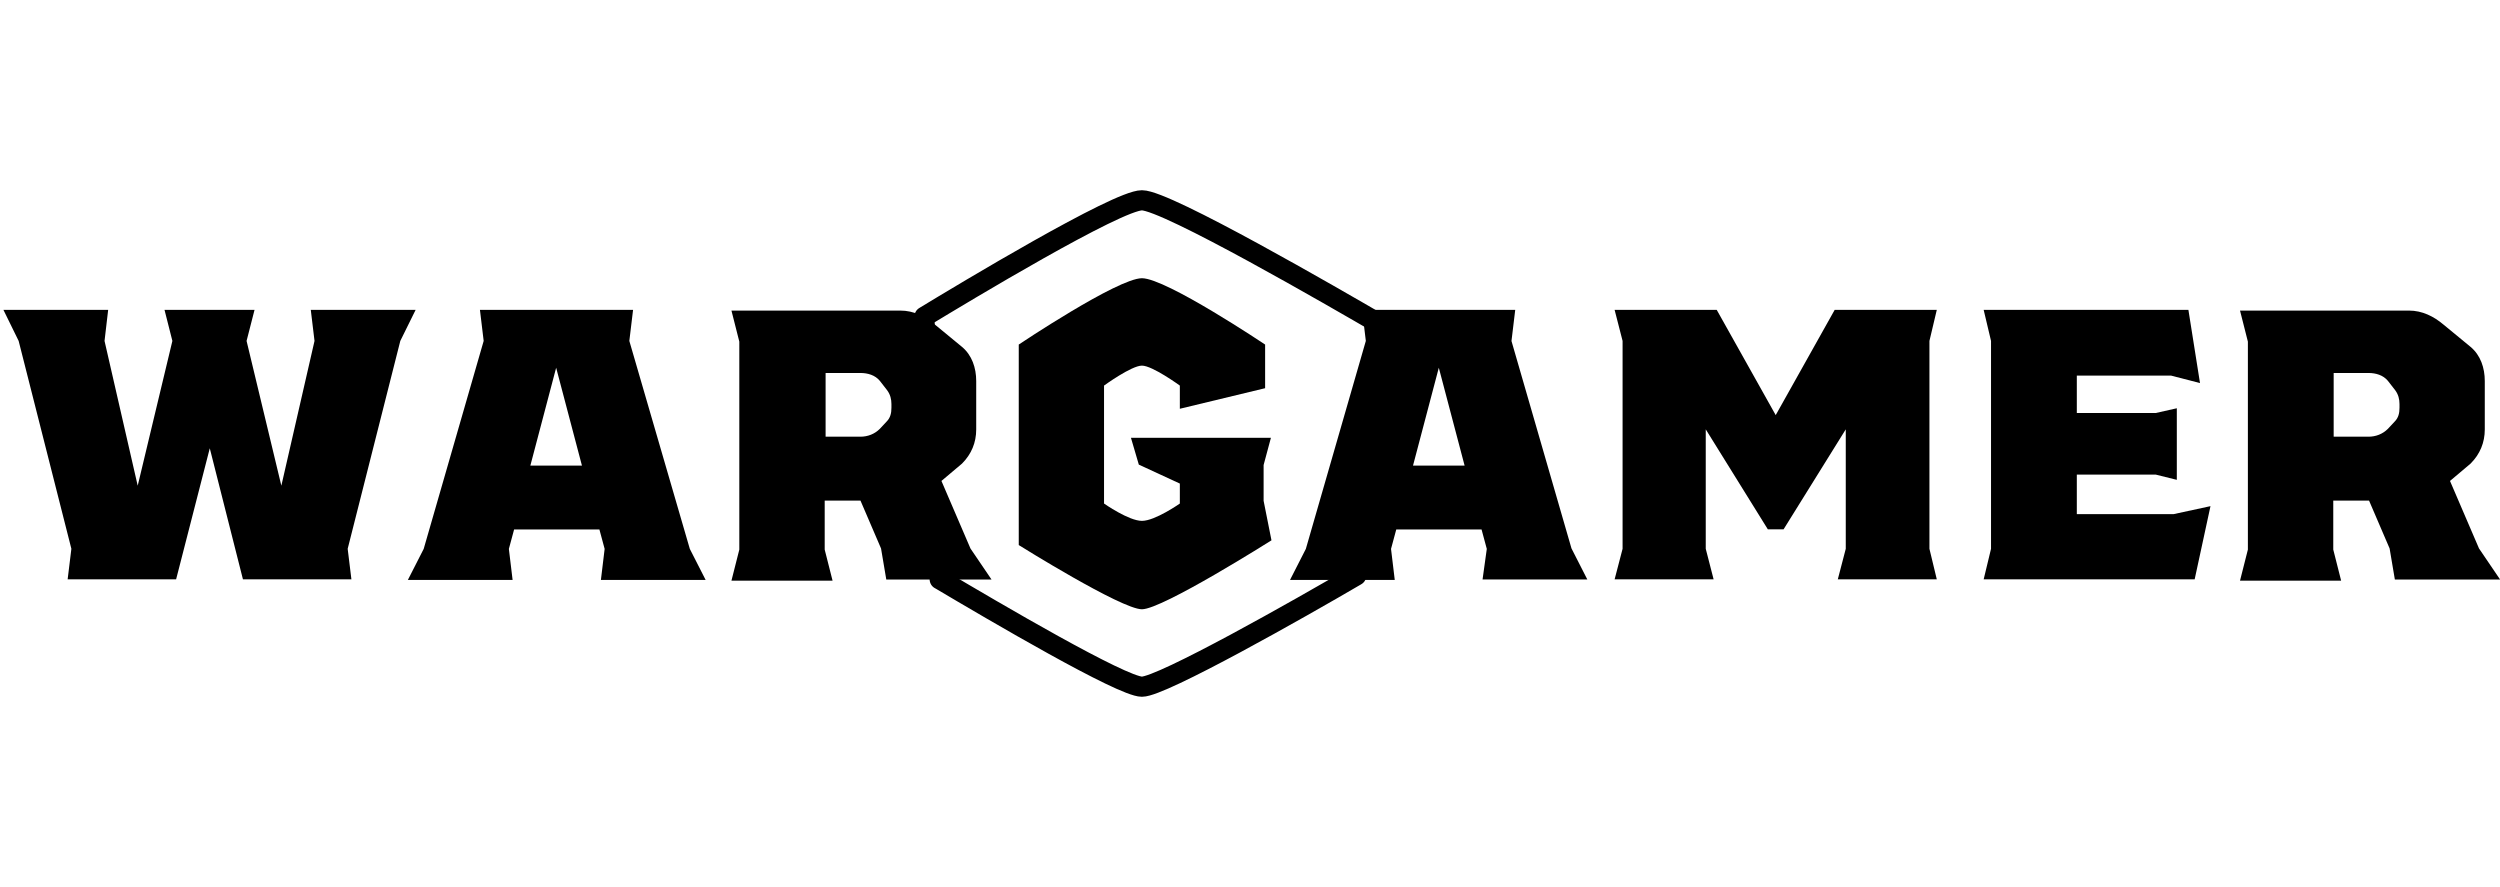
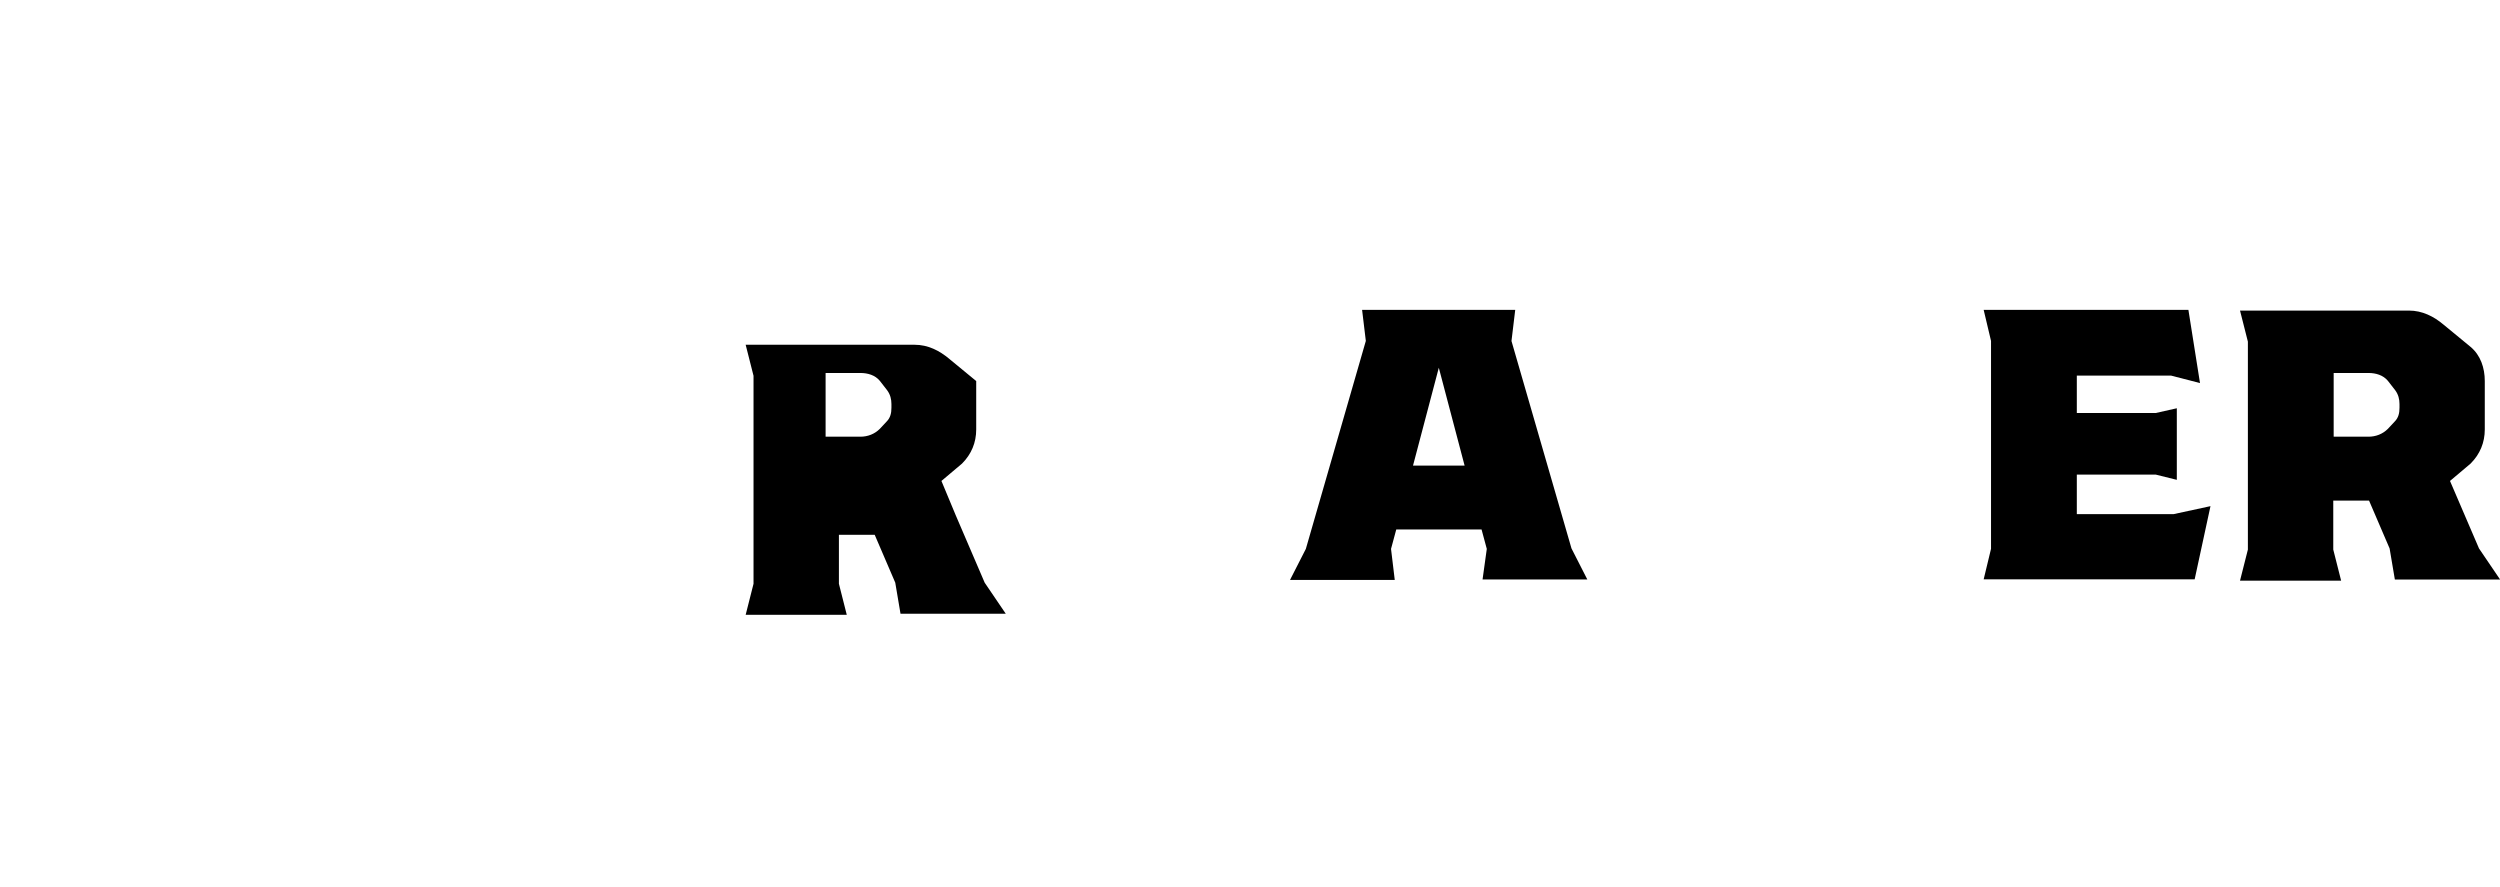
<svg xmlns="http://www.w3.org/2000/svg" viewBox="0 0 248 88" id="Layer_1">
  <defs>
    <style>.cls-1{fill:none;stroke:#000;stroke-linejoin:round;stroke-width:2px;}</style>
  </defs>
-   <path d="M93.23,57.47c5.38,3.19,18.07,10.65,20.05,10.65s15.73-7.79,21.26-11.03l2.33-24.95c-4.33-2.51-21.14-12.27-23.59-12.27s-17.7,9.19-21.57,11.54l.29,14.78,1.22,11.28Z" class="cls-1" />
-   <polygon points="41.23 30.74 30.83 30.74 31.2 33.82 27.91 48.18 24.46 33.82 25.25 30.74 16.32 30.74 17.1 33.82 13.66 48.18 10.37 33.82 10.73 30.74 .34 30.74 1.85 33.82 7.08 54.44 6.71 57.47 17.47 57.47 20.81 44.47 24.1 57.47 34.86 57.47 34.49 54.44 39.71 33.82 41.23 30.74" />
-   <path d="M62.43,33.82l.37-3.08h-15.19l.37,3.08-5.95,20.63-1.57,3.08h10.39l-.37-3.08.52-1.93h8.46l.52,1.93-.37,3.08h10.39l-1.57-3.08-6-20.63ZM52.61,46.19l2.56-9.71,2.56,9.71h-5.12Z" />
-   <path d="M93.39,47.71l2.04-1.72c.94-.94,1.41-2.09,1.41-3.39v-4.8c0-1.31-.42-2.56-1.41-3.39l-2.66-2.19c-.99-.84-2.14-1.41-3.45-1.41h-16.76l.78,3.08v20.63l-.78,3.08h10.03l-.78-3.08v-4.86h3.55l2.04,4.75.52,3.08h10.44l-2.09-3.08-2.87-6.68ZM88.43,40.45c0,.52-.1.99-.47,1.36l-.68.73c-.52.52-1.2.78-1.93.78h-3.45v-6.32h3.45c.73,0,1.46.21,1.93.78l.73.94c.31.42.42.89.42,1.36v.37Z" />
+   <path d="M93.39,47.71l2.04-1.72c.94-.94,1.41-2.09,1.41-3.39v-4.8l-2.66-2.19c-.99-.84-2.14-1.41-3.45-1.41h-16.76l.78,3.08v20.63l-.78,3.08h10.03l-.78-3.08v-4.86h3.55l2.04,4.75.52,3.08h10.44l-2.09-3.08-2.87-6.68ZM88.43,40.45c0,.52-.1.99-.47,1.36l-.68.73c-.52.52-1.2.78-1.93.78h-3.45v-6.32h3.45c.73,0,1.46.21,1.93.78l.73.94c.31.42.42.89.42,1.36v.37Z" />
  <path d="M149.94,33.82l.37-3.08h-15.19l.37,3.08-5.95,20.63-1.57,3.08h10.39l-.37-3.08.52-1.93h8.46l.52,1.93-.42,3.03h10.39l-1.57-3.08-5.95-20.57ZM140.17,46.19l2.56-9.71,2.56,9.71h-5.12Z" />
-   <polygon points="192.13 30.74 182 30.74 176.15 41.18 170.3 30.74 160.17 30.74 160.96 33.82 160.96 54.44 160.17 57.47 169.99 57.47 169.21 54.44 169.21 42.59 175.37 52.51 176.93 52.51 183.1 42.59 183.1 54.44 182.31 57.47 192.13 57.47 191.4 54.44 191.4 33.82 192.13 30.74" />
  <polygon points="206.02 51 206.02 47.08 213.85 47.08 215.94 47.6 215.94 40.5 213.85 40.97 206.02 40.97 206.02 37.26 215.37 37.26 218.24 38 217.09 30.74 196.78 30.74 197.51 33.82 197.51 54.44 196.78 57.47 217.71 57.47 219.28 50.21 215.63 51 206.02 51" />
  <path d="M245.91,54.39l-2.87-6.68,2.04-1.72c.94-.94,1.41-2.09,1.41-3.39v-4.8c0-1.31-.42-2.56-1.41-3.39l-2.66-2.19c-.99-.84-2.14-1.41-3.45-1.41h-16.76l.78,3.08v20.63l-.78,3.08h10.03l-.78-3.08v-4.86h3.55l2.04,4.75.52,3.08h10.44l-2.09-3.08ZM238.03,40.45c0,.52-.1.99-.47,1.36l-.68.73c-.52.52-1.2.78-1.93.78h-3.45v-6.32h3.45c.73,0,1.46.21,1.93.78l.73.94c.31.42.42.89.42,1.36v.37Z" />
-   <path d="M126.08,43.43h-13.89l.78,2.66,4.07,1.88v1.98s-2.45,1.72-3.76,1.72-3.76-1.72-3.76-1.72v-11.7s2.72-1.98,3.76-1.98,3.76,1.98,3.76,1.98v2.3l8.46-2.04v-4.33s-9.82-6.58-12.22-6.58-12.22,6.58-12.22,6.58v19.89s10.18,6.37,12.22,6.37,12.85-6.84,12.85-6.84l-.78-3.92v-3.55l.73-2.72Z" />
</svg>